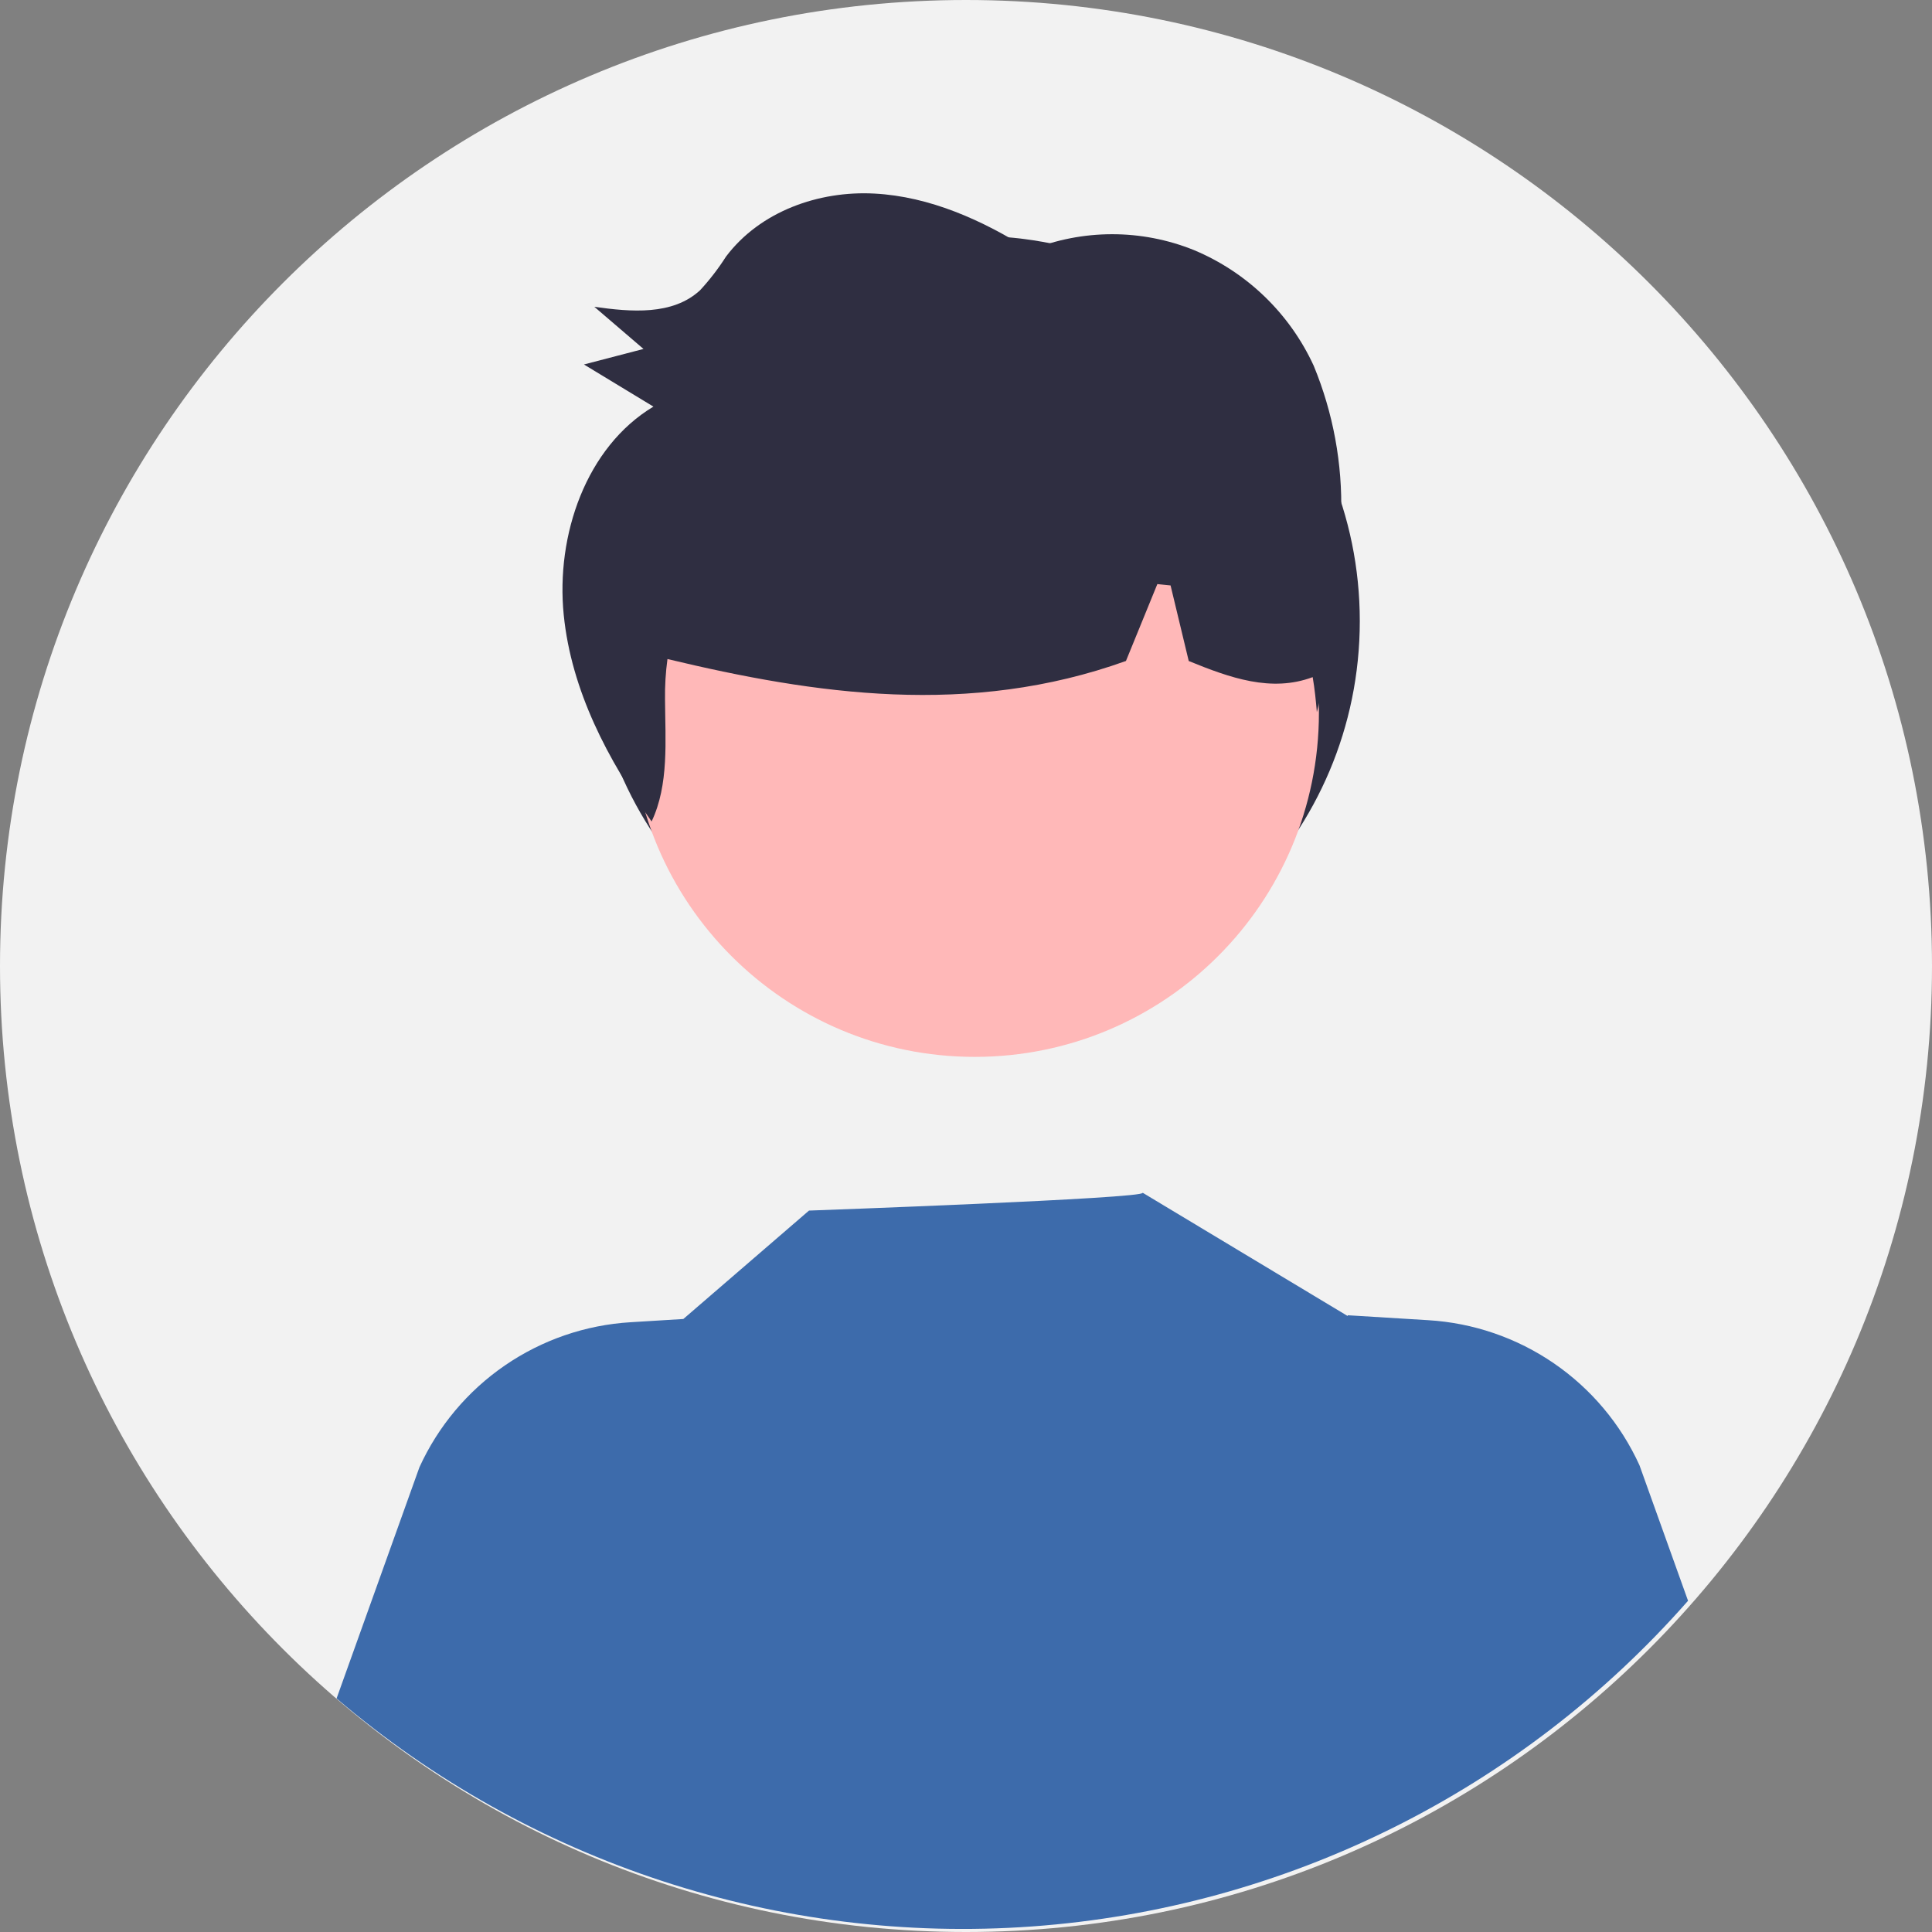
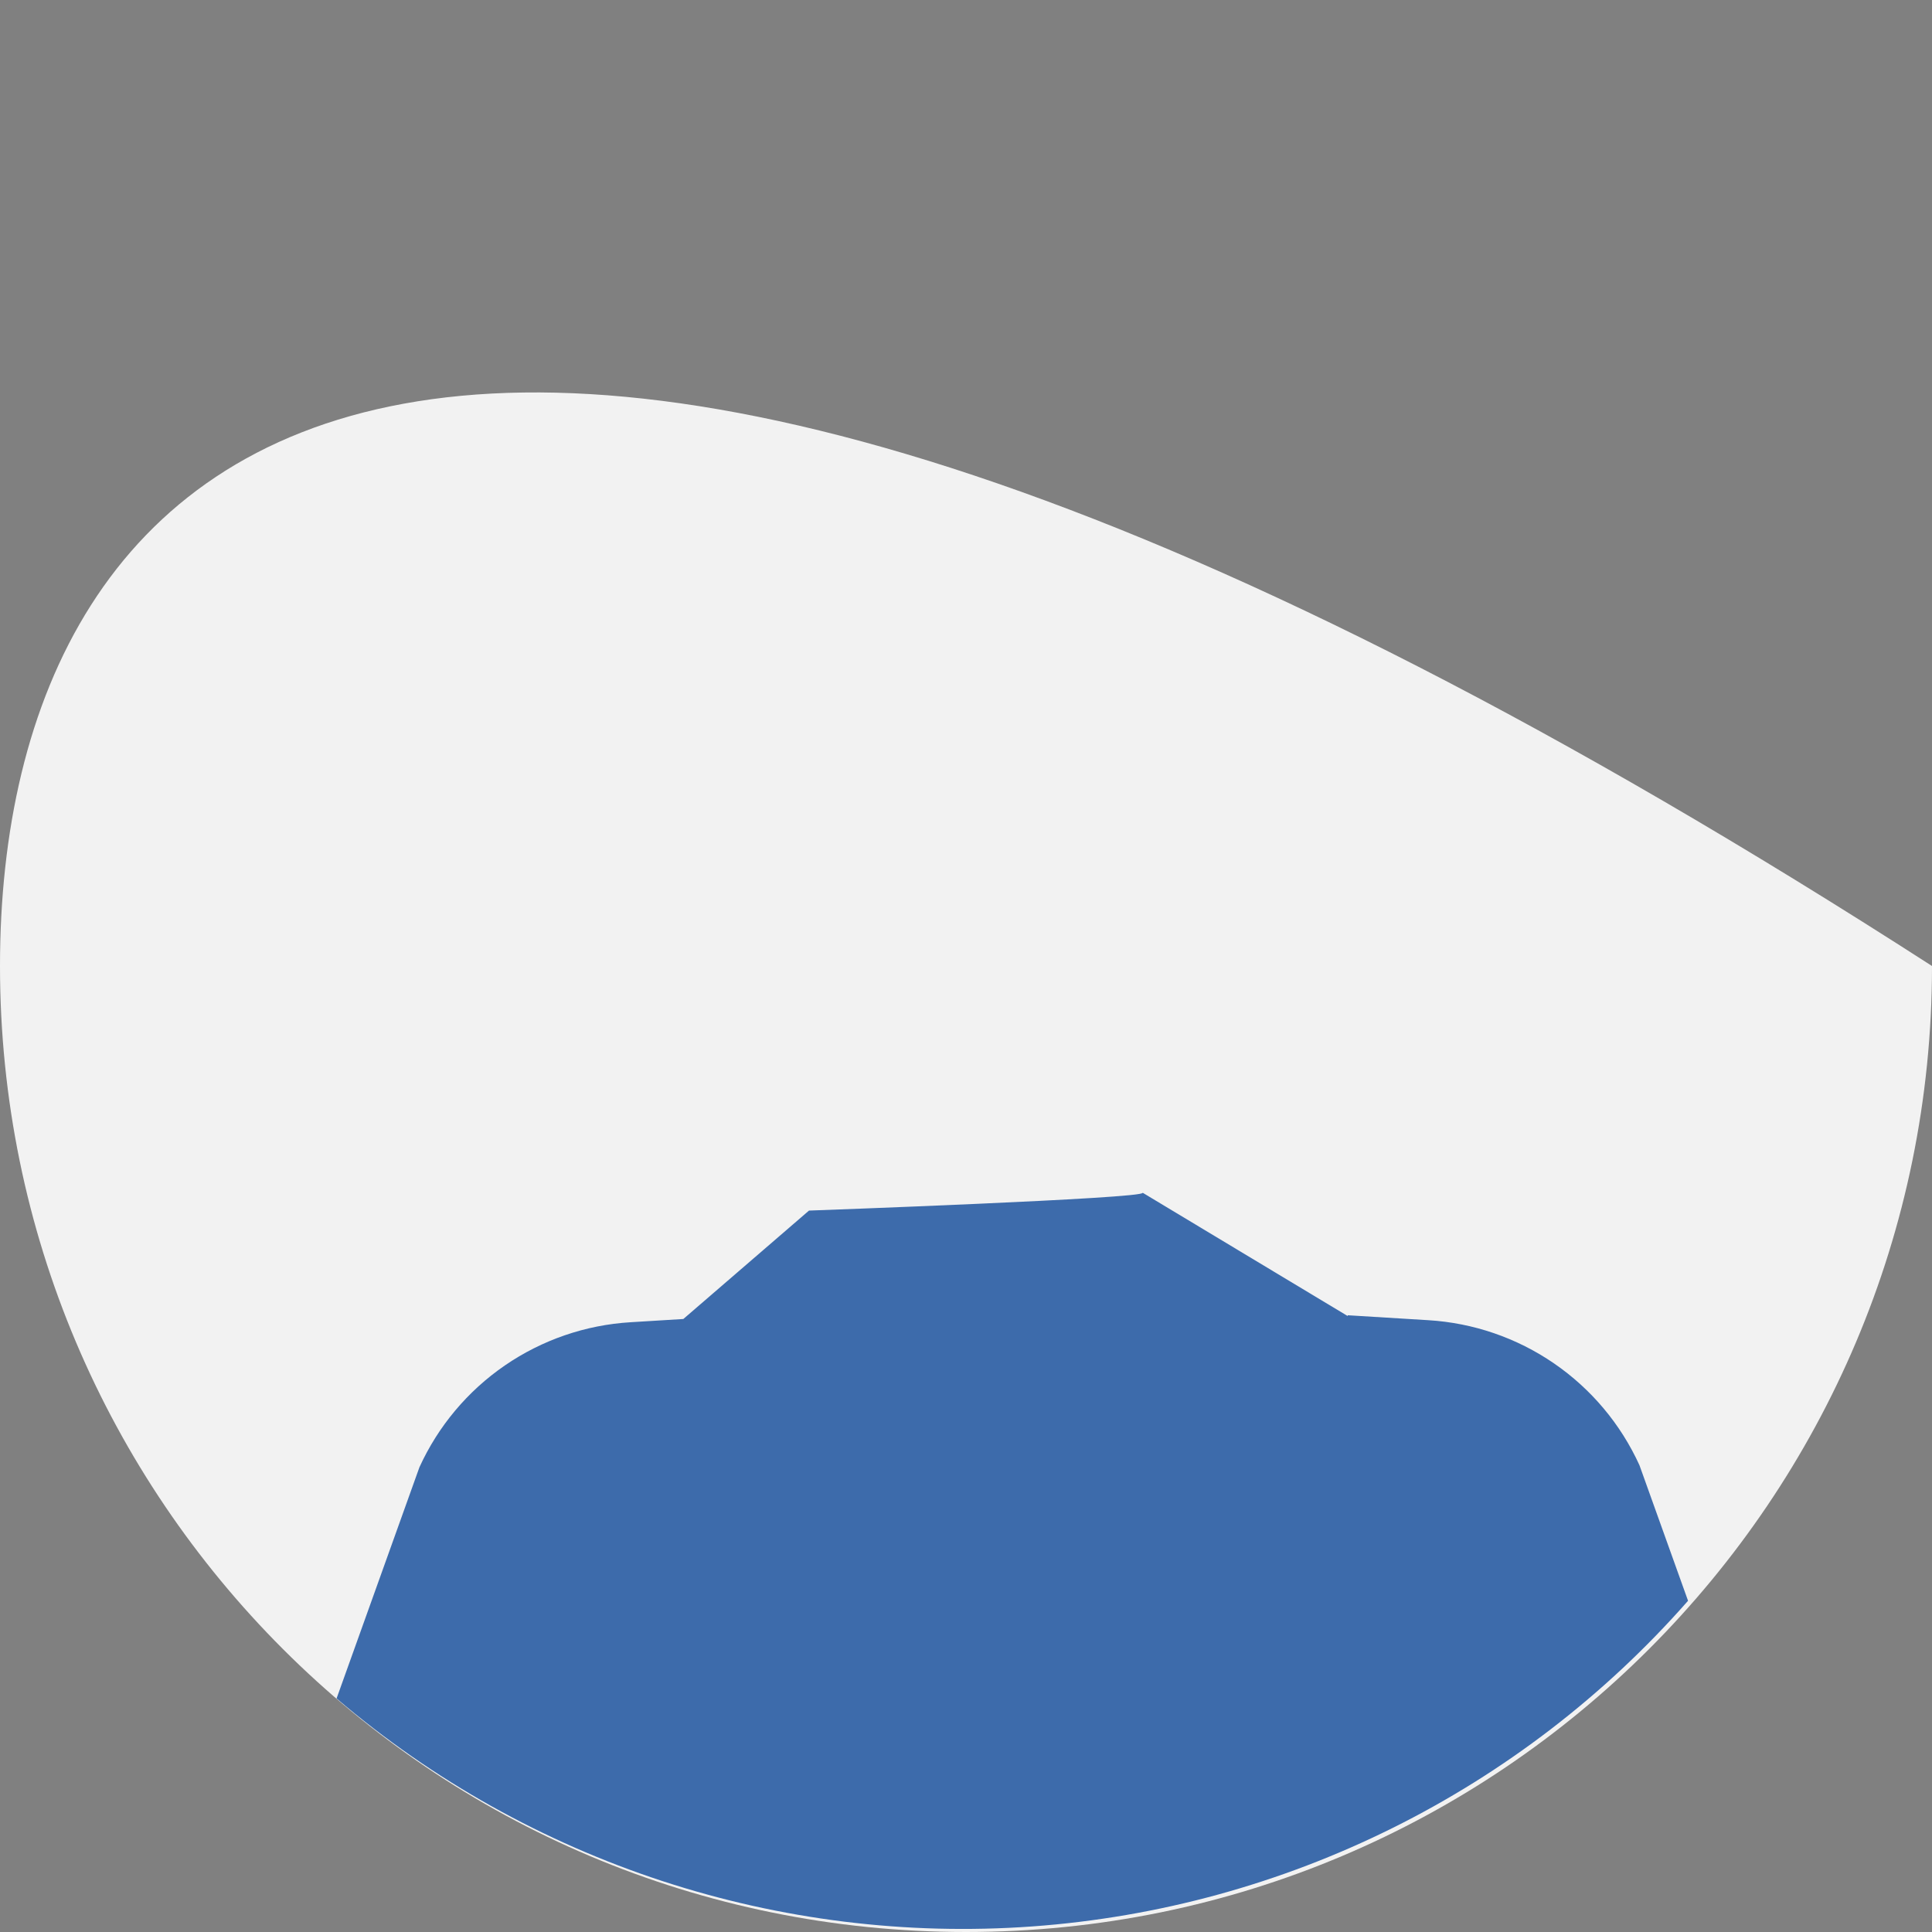
<svg xmlns="http://www.w3.org/2000/svg" width="52" height="52" viewBox="0 0 52 52" fill="none">
  <rect x="0" y="0" width="52" height="52" fill="#808080" stroke="none" />
-   <path d="M26 52C40.359 52 52 40.359 52 26C52 11.641 40.359 0 26 0C11.641 0 0 11.641 0 26C0 40.359 11.641 52 26 52Z" fill="#F2F2F2" />
-   <path d="M26.231 27.084C31.957 27.084 36.599 22.442 36.599 16.716C36.599 10.989 31.957 6.348 26.231 6.348C20.505 6.348 15.863 10.989 15.863 16.716C15.863 22.442 20.505 27.084 26.231 27.084Z" fill="#2F2E41" />
-   <path d="M26.236 28.446C31.352 28.446 35.499 24.299 35.499 19.184C35.499 14.069 31.352 9.922 26.236 9.922C21.121 9.922 16.974 14.069 16.974 19.184C16.974 24.299 21.121 28.446 26.236 28.446Z" fill="#FFB8B8" />
+   <path d="M26 52C40.359 52 52 40.359 52 26C11.641 0 0 11.641 0 26C0 40.359 11.641 52 26 52Z" fill="#F2F2F2" />
  <path d="M45.434 43.085C40.93 48.21 34.591 51.358 27.785 51.85C20.979 52.342 14.253 50.138 9.059 45.714L11.289 39.491C11.793 38.386 12.588 37.438 13.589 36.751C14.591 36.063 15.76 35.661 16.973 35.588L18.392 35.501L21.774 32.583C21.774 32.583 30.89 32.257 30.754 32.102L36.276 35.423L36.271 35.4L38.441 35.533C39.654 35.606 40.824 36.008 41.825 36.695C42.827 37.383 43.622 38.33 44.126 39.436L45.434 43.085Z" fill="#3D6BAB" />
-   <path d="M36.008 15.936C36.073 15.244 36.103 14.55 36.097 13.855C36.135 12.482 35.883 11.115 35.359 9.845C34.713 8.439 33.562 7.327 32.135 6.731C30.72 6.16 29.138 6.162 27.724 6.735C26.448 5.928 25.029 5.289 23.535 5.21C22.042 5.13 20.462 5.685 19.542 6.904C19.336 7.227 19.103 7.53 18.844 7.811C18.104 8.496 16.979 8.397 15.996 8.257C16.437 8.635 16.878 9.013 17.32 9.392C16.786 9.531 16.252 9.671 15.717 9.81C16.341 10.188 16.964 10.566 17.587 10.944C15.778 12.03 14.956 14.4 15.173 16.552C15.378 18.59 16.362 20.454 17.538 22.11C18.008 21.12 17.906 19.935 17.899 18.82C17.894 18.459 17.916 18.097 17.965 17.738C21.939 18.691 26.093 19.303 30.305 17.79L31.15 15.721C31.268 15.733 31.387 15.745 31.506 15.757L31.995 17.791C33.106 18.245 34.218 18.642 35.331 18.225C35.385 18.539 35.418 18.86 35.443 19.168C35.538 18.8 35.621 18.428 35.696 18.055C35.843 17.976 35.984 17.886 36.117 17.786C36.144 17.167 36.108 16.547 36.008 15.936V15.936Z" fill="#2F2E41" />
</svg>